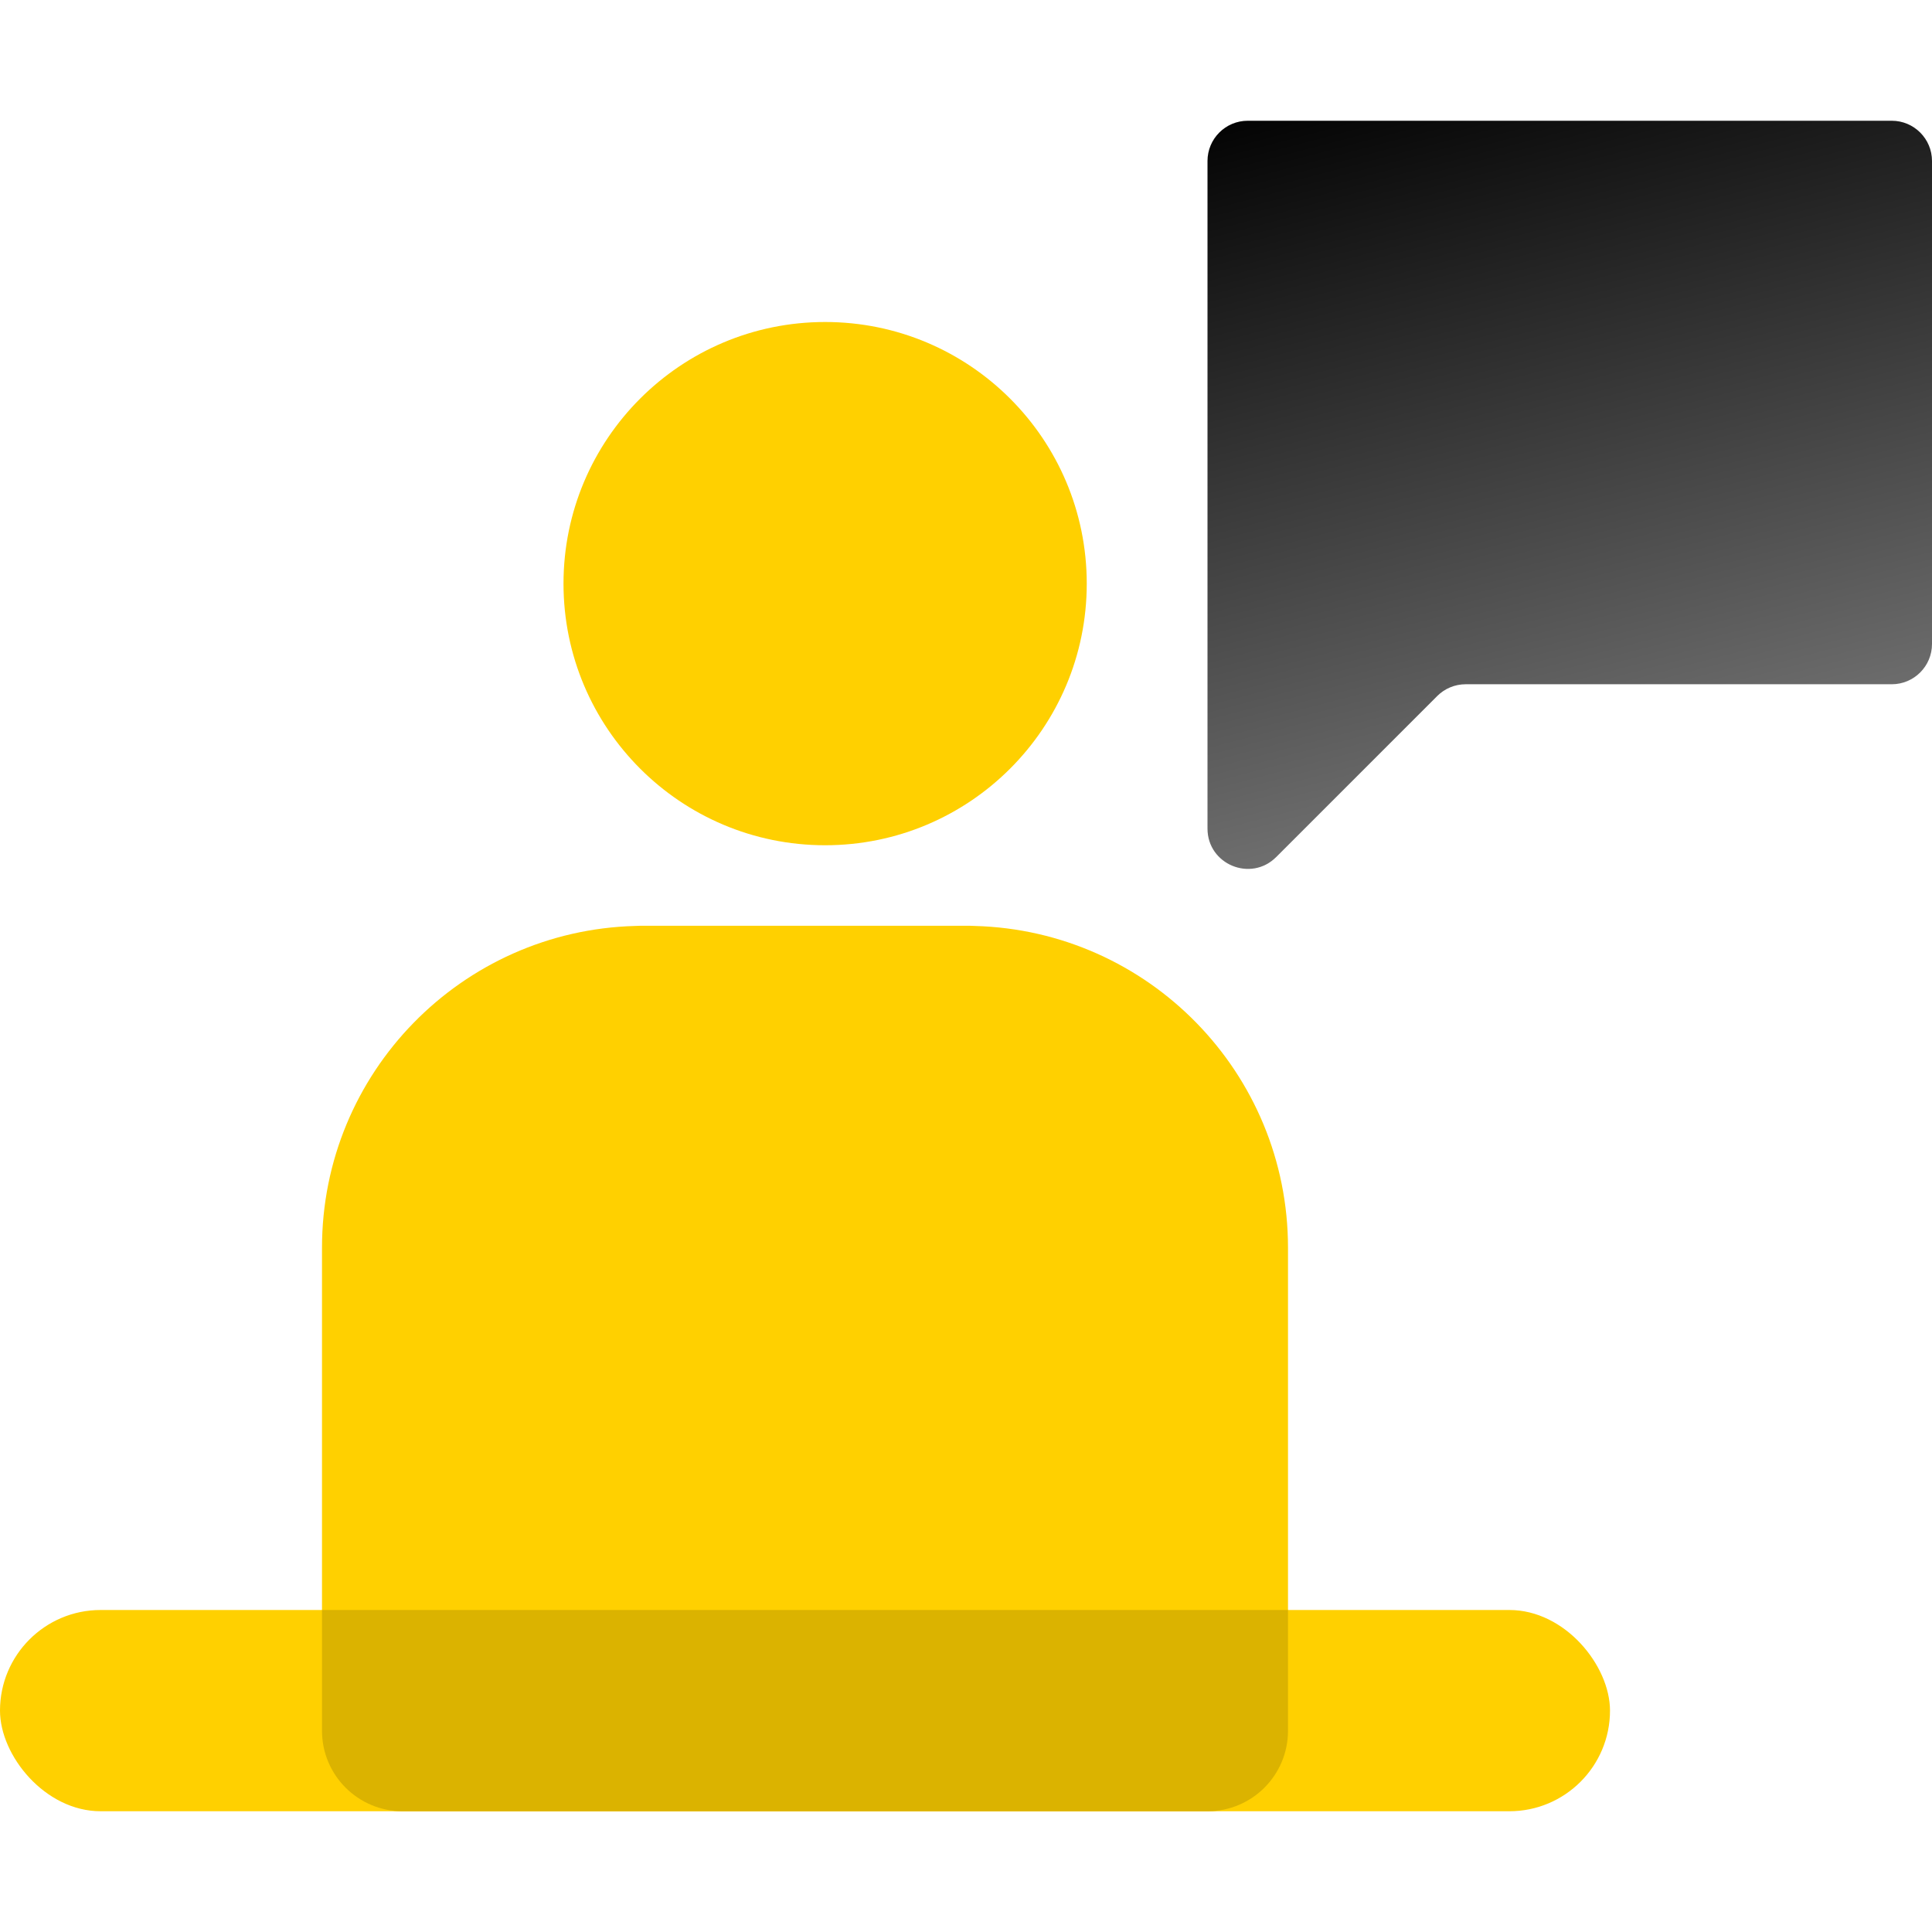
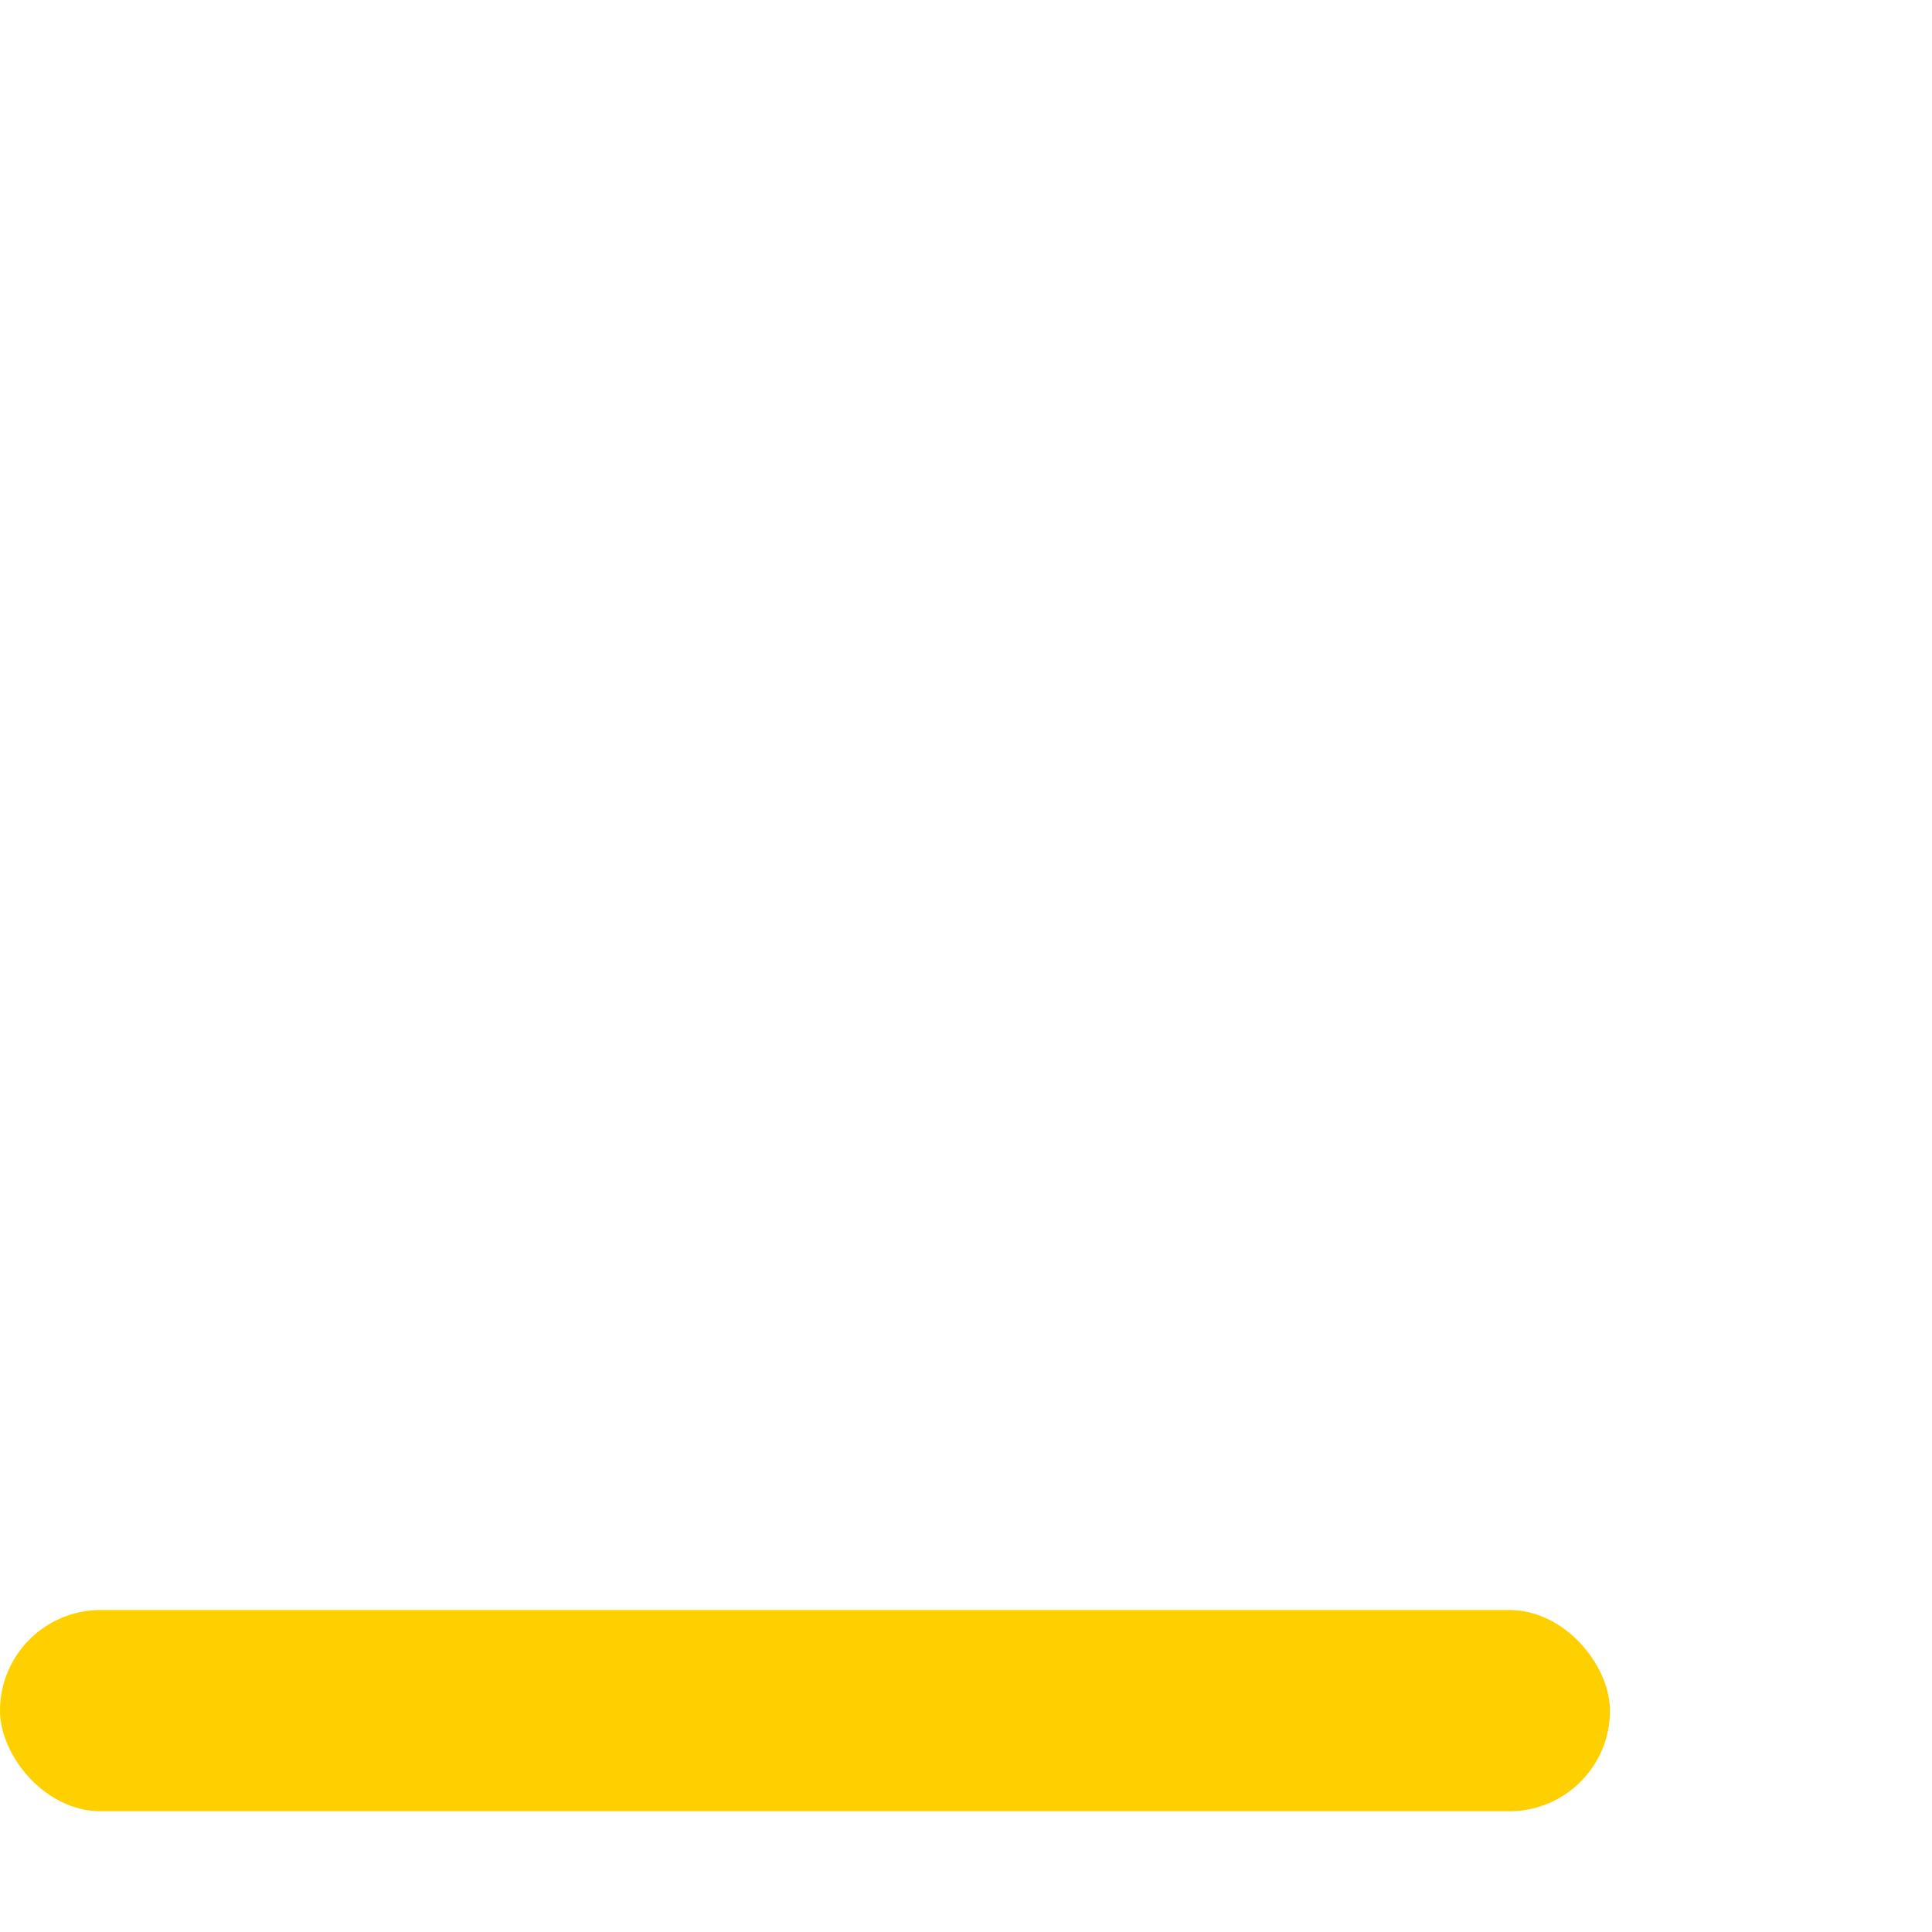
<svg xmlns="http://www.w3.org/2000/svg" width="48" height="48" viewBox="0 0 48 48" fill="none">
-   <path d="M24.215 23.005C28.534 23.119 32 26.654 32 31V43C32 44.105 31.105 45 30 45H10C8.896 45 8 44.104 8 43V31C8 26.654 11.465 23.12 15.783 23.005C15.855 23.001 15.927 23 16 23H24C24.072 23 24.144 23.001 24.215 23.005ZM20.5 8C24.09 8 27 10.91 27 14.5C27 18.09 24.09 21 20.5 21C16.91 21 14 18.09 14 14.5C14 10.91 16.91 8 20.5 8Z" fill="#FFD000" />
-   <path d="M31 3C30.448 3 30 3.448 30 4V20.586C30 21.477 31.077 21.923 31.707 21.293L35.707 17.293C35.895 17.105 36.149 17 36.414 17H47C47.552 17 48 16.552 48 16V4C48 3.448 47.552 3 47 3H31Z" fill="url(#paint0_linear_485_491)" />
  <rect y="40" width="40" height="5" rx="2.5" fill="#FFD000" />
-   <path d="M32 43C32 44.105 31.105 45 30 45H10C8.896 45 8 44.104 8 43V40H32V43Z" fill="#DBB300" />
  <defs>
    <linearGradient id="paint0_linear_485_491" x1="39" y1="23" x2="33.41" y2="1.618" gradientUnits="userSpaceOnUse">
      <stop stop-color="#828282" />
      <stop offset="1" />
    </linearGradient>
  </defs>
</svg>